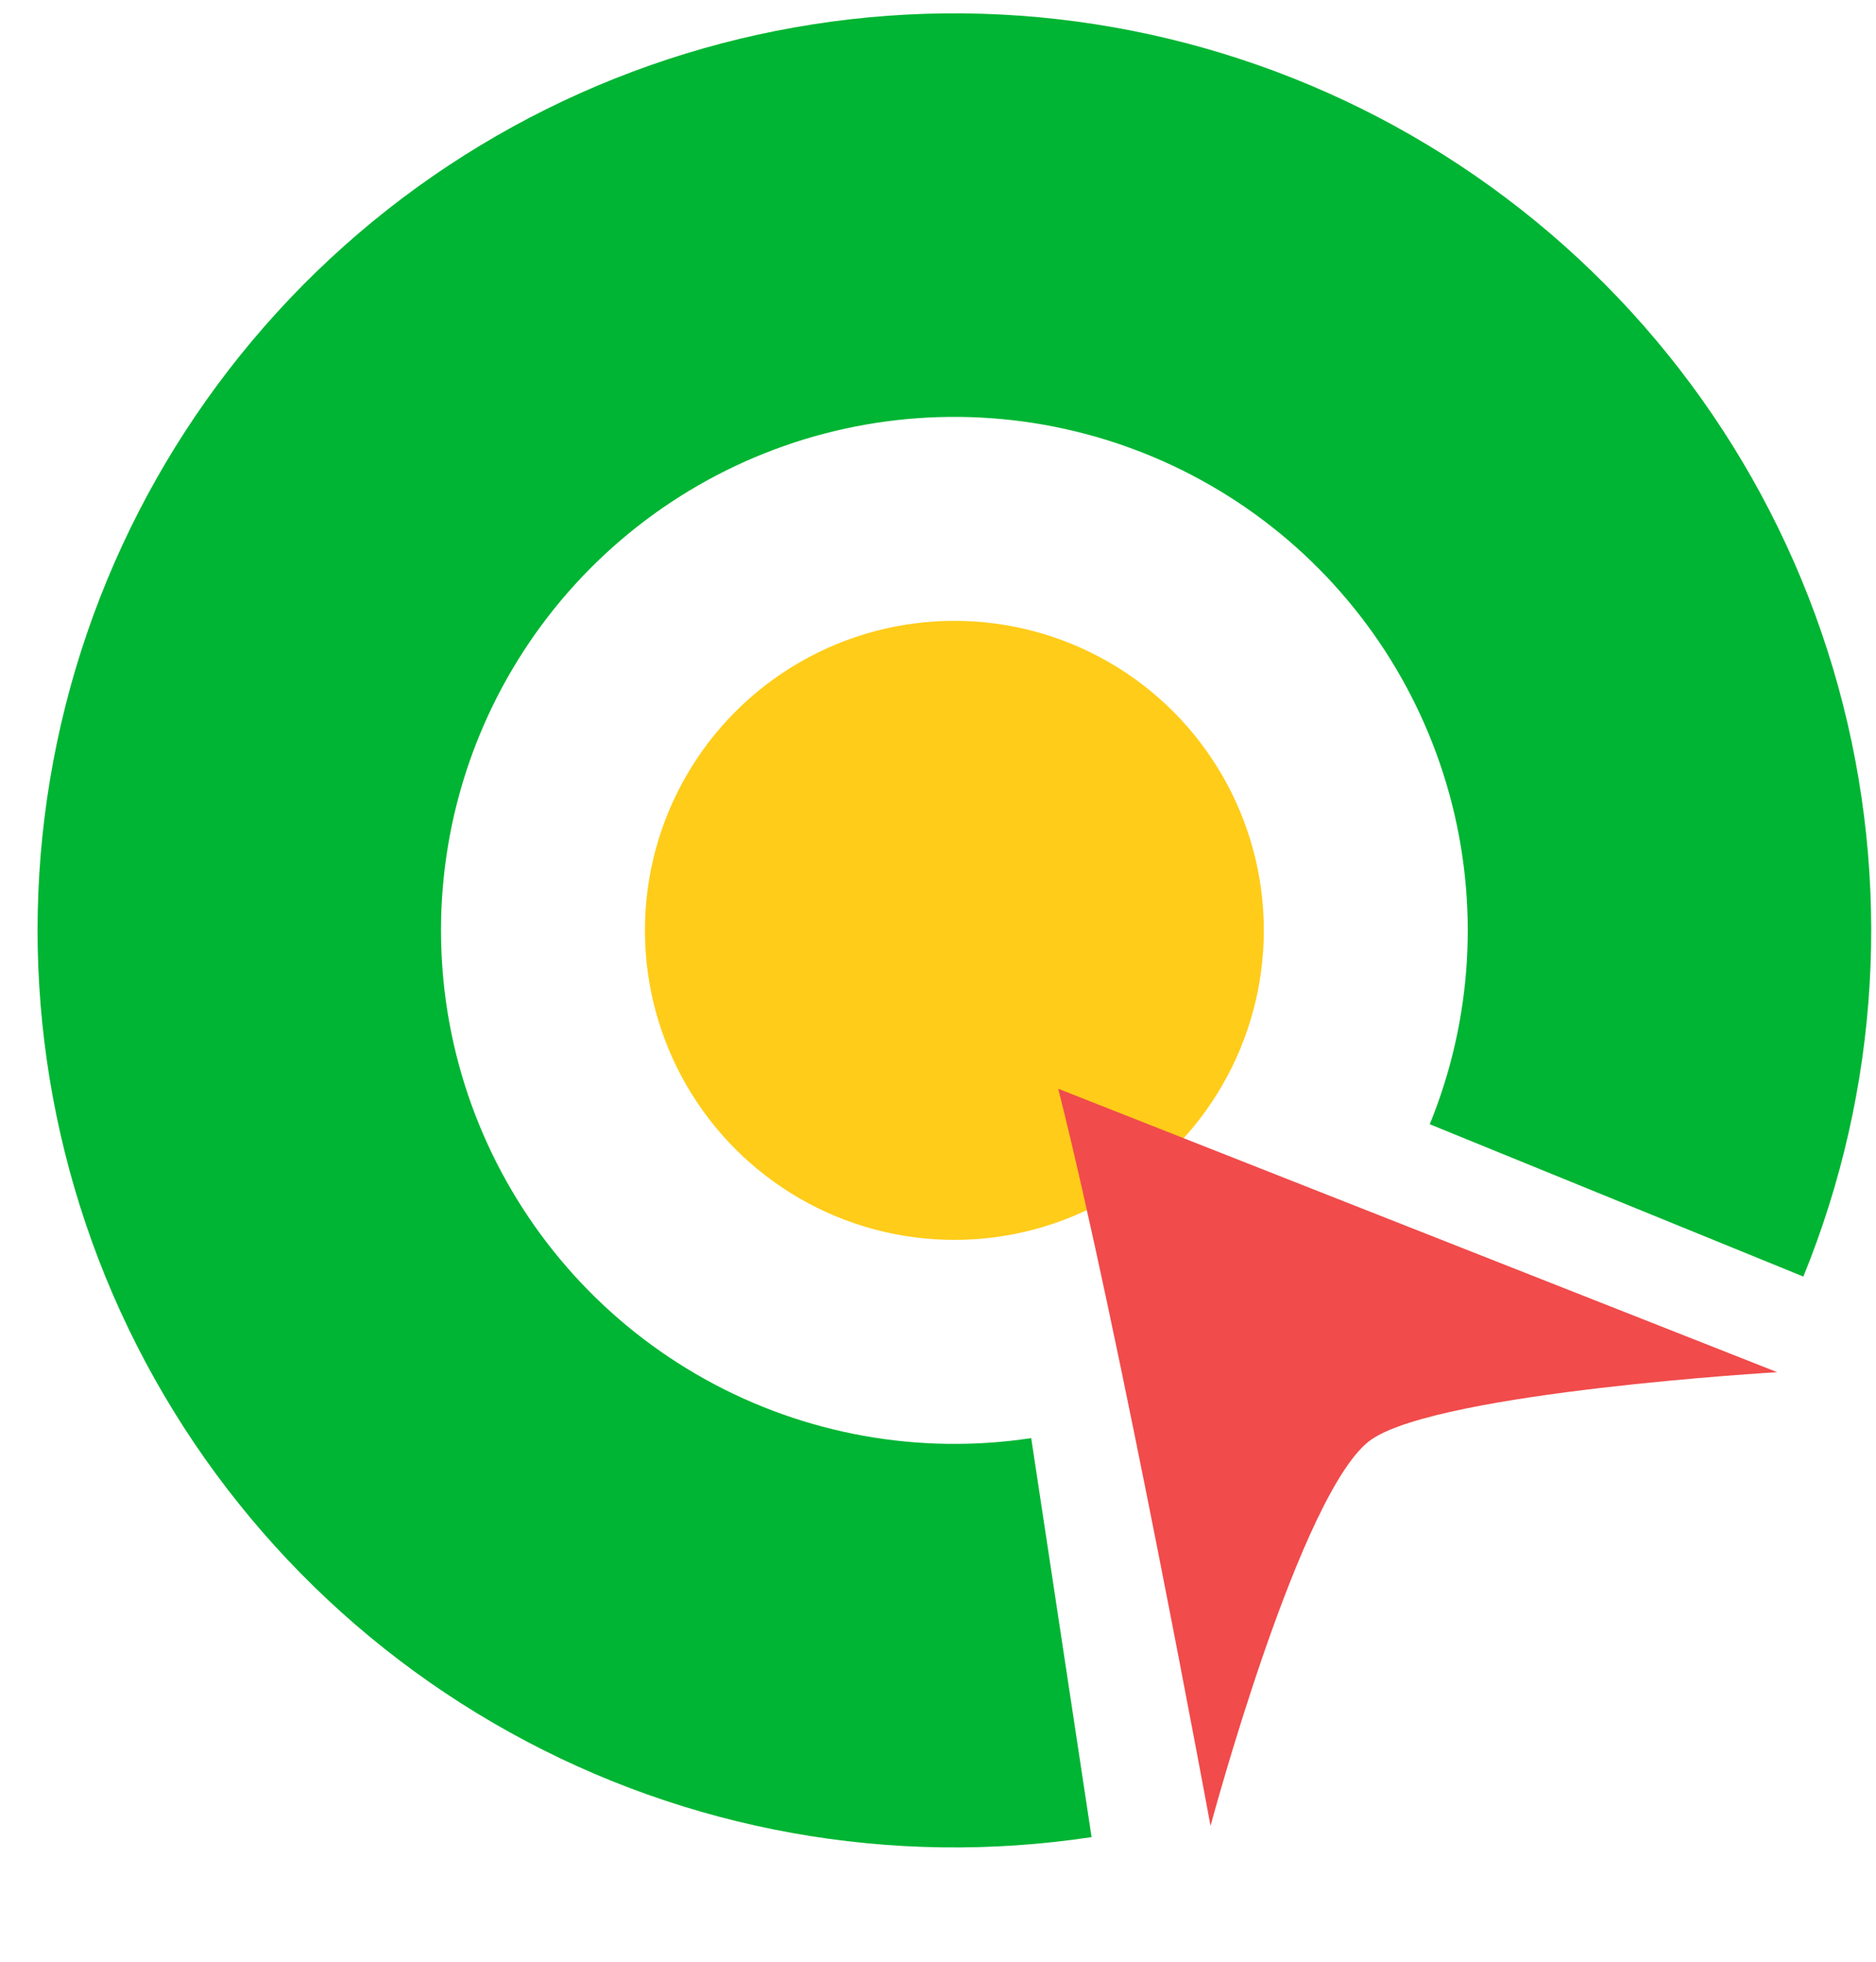
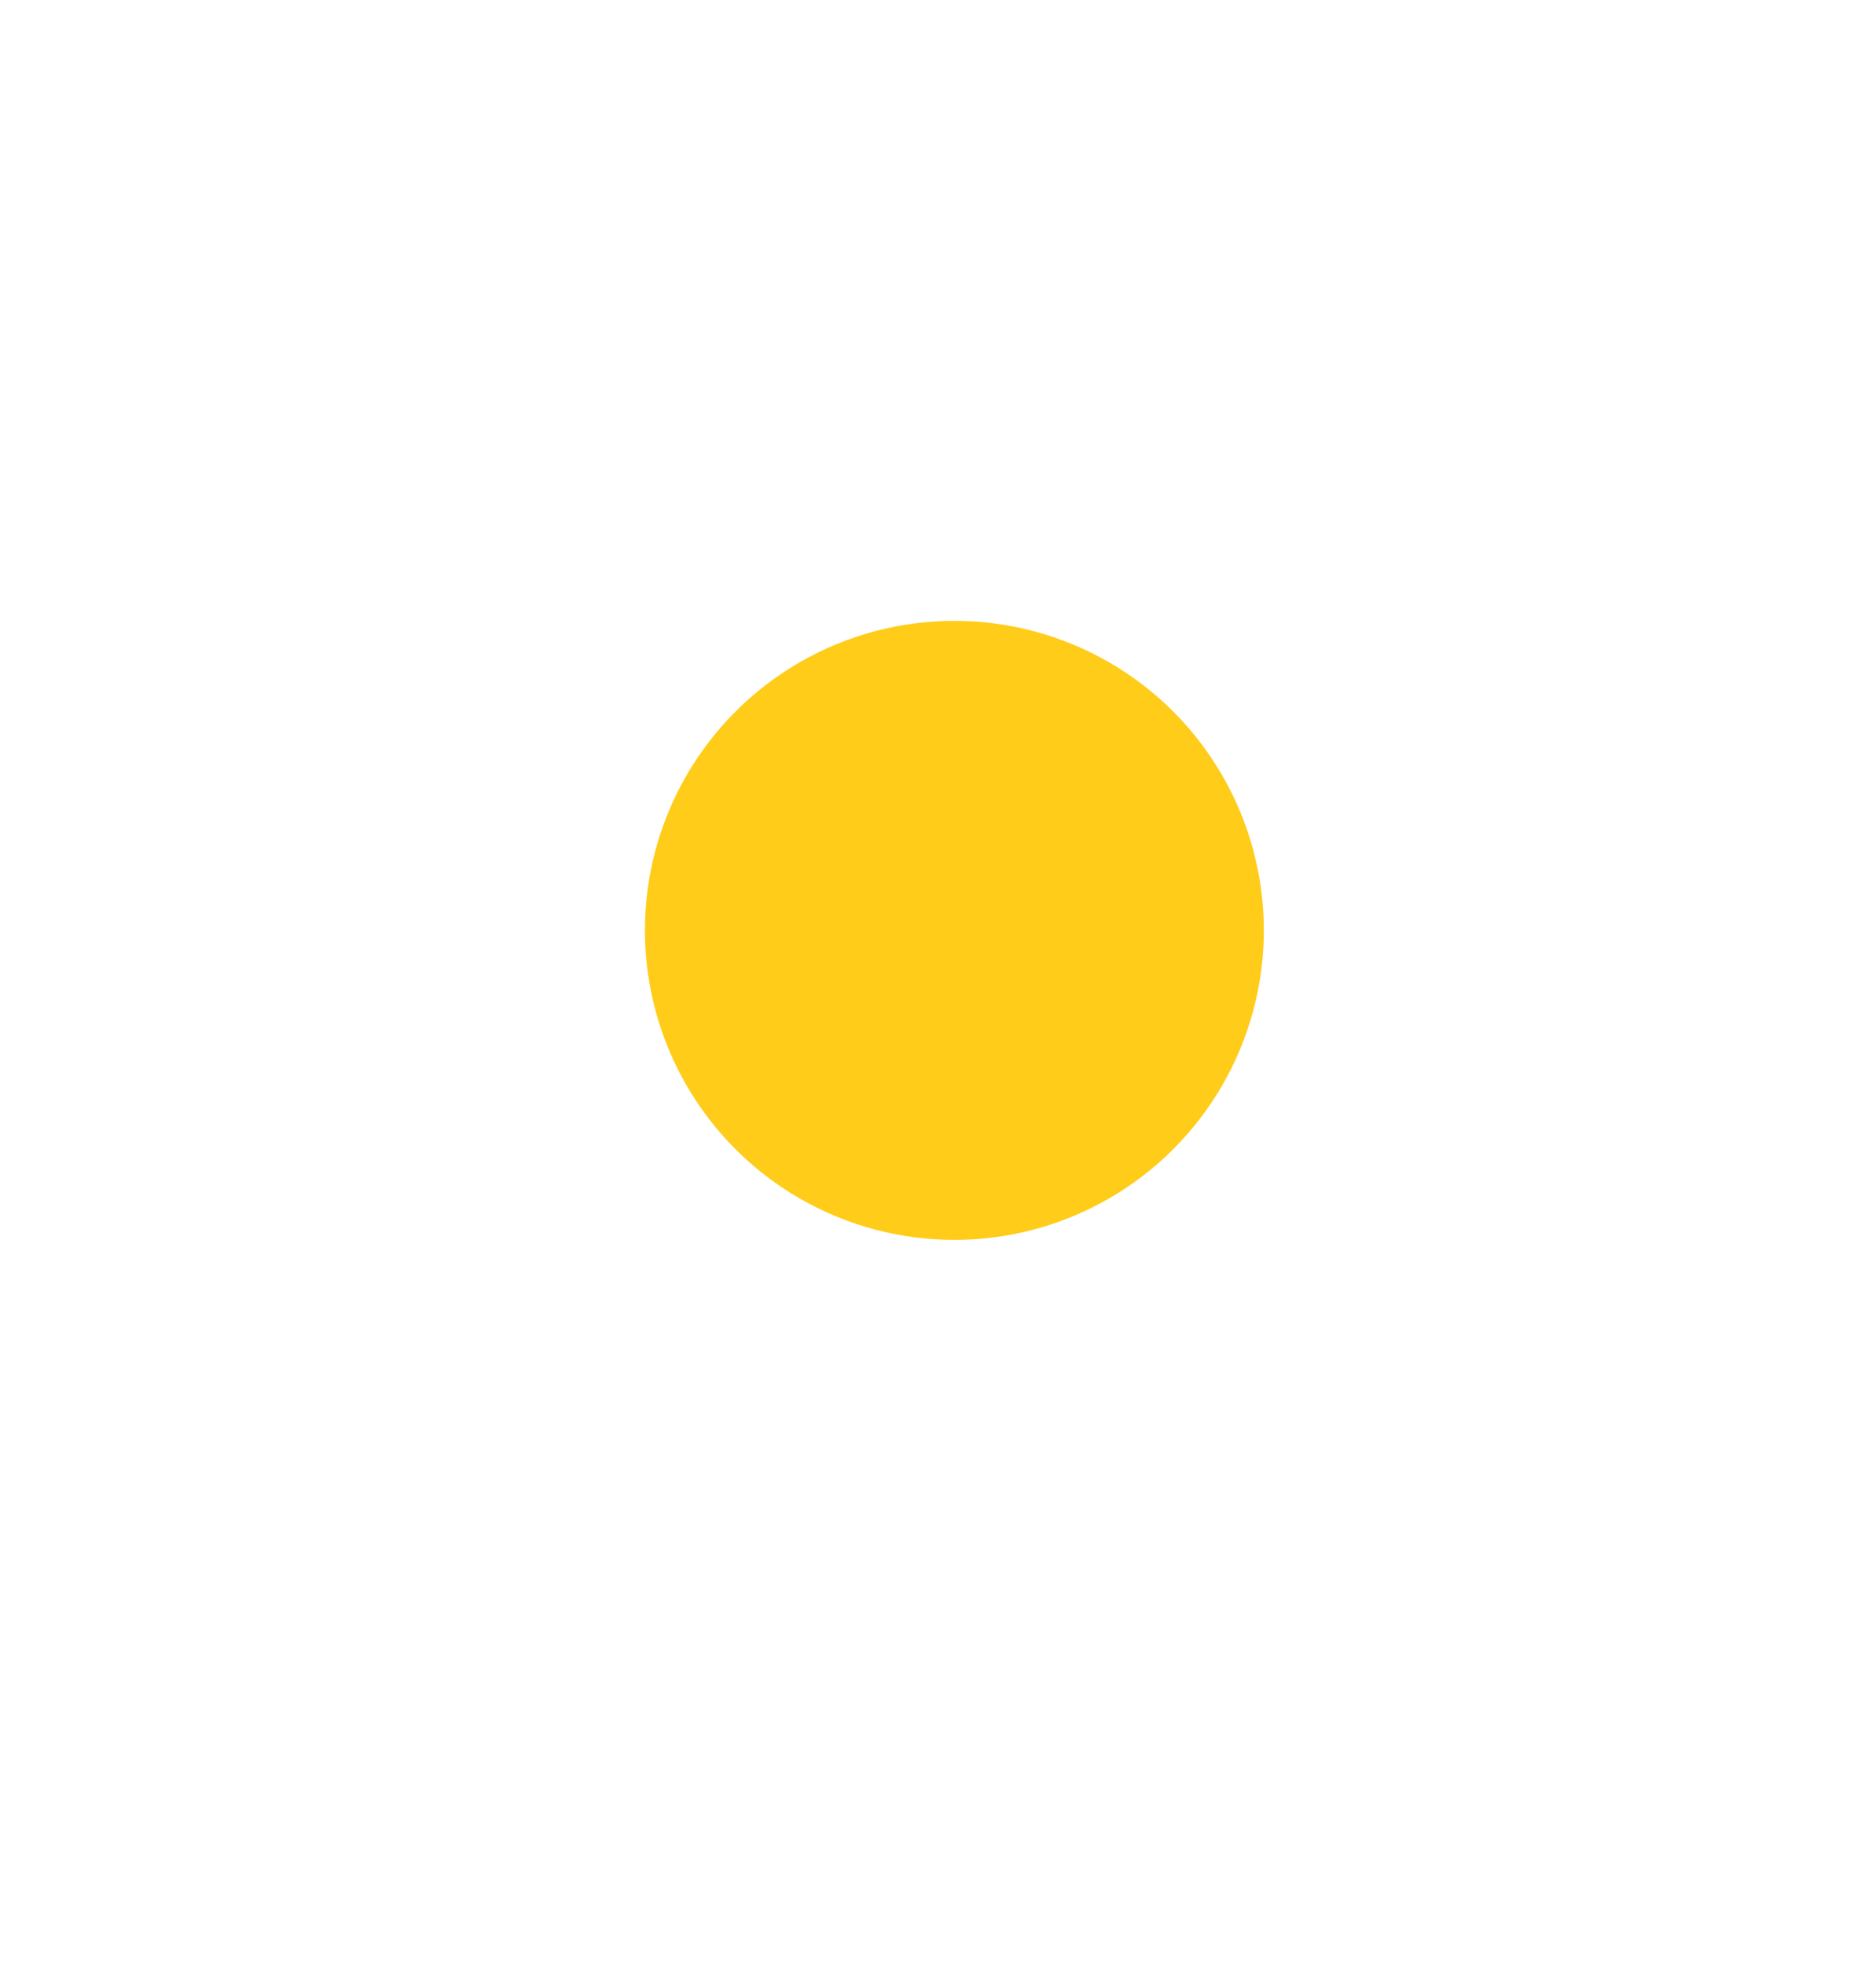
<svg xmlns="http://www.w3.org/2000/svg" width="22" height="23" viewBox="0 0 22 23" fill="none">
-   <path d="M21.148 14.967C22.044 12.77 22.188 10.338 21.557 8.05C20.926 5.762 19.556 3.747 17.66 2.32C15.765 0.892 13.45 0.132 11.077 0.157C8.704 0.183 6.406 0.992 4.541 2.46C2.677 3.928 1.35 5.972 0.768 8.273C0.187 10.573 0.383 13.002 1.325 15.18C2.268 17.357 3.905 19.162 5.981 20.312C8.056 21.463 10.454 21.894 12.801 21.539L12.093 16.861C10.779 17.06 9.436 16.818 8.274 16.174C7.112 15.53 6.195 14.519 5.667 13.3C5.139 12.081 5.03 10.721 5.355 9.432C5.681 8.144 6.424 7 7.468 6.178C8.512 5.356 9.799 4.902 11.128 4.888C12.456 4.874 13.753 5.3 14.814 6.099C15.876 6.899 16.643 8.027 16.996 9.308C17.349 10.589 17.269 11.951 16.767 13.181L21.148 14.967Z" fill="#00B533" />
  <circle cx="11.192" cy="10.908" r="3.629" fill="#FFCC19" />
-   <path d="M12.41 12.765C13.129 15.614 14.196 21.408 14.196 21.408C14.196 21.408 15.263 17.426 16.09 16.872C16.918 16.318 20.842 16.088 20.842 16.088L12.41 12.765Z" fill="#F14B4B" />
</svg>